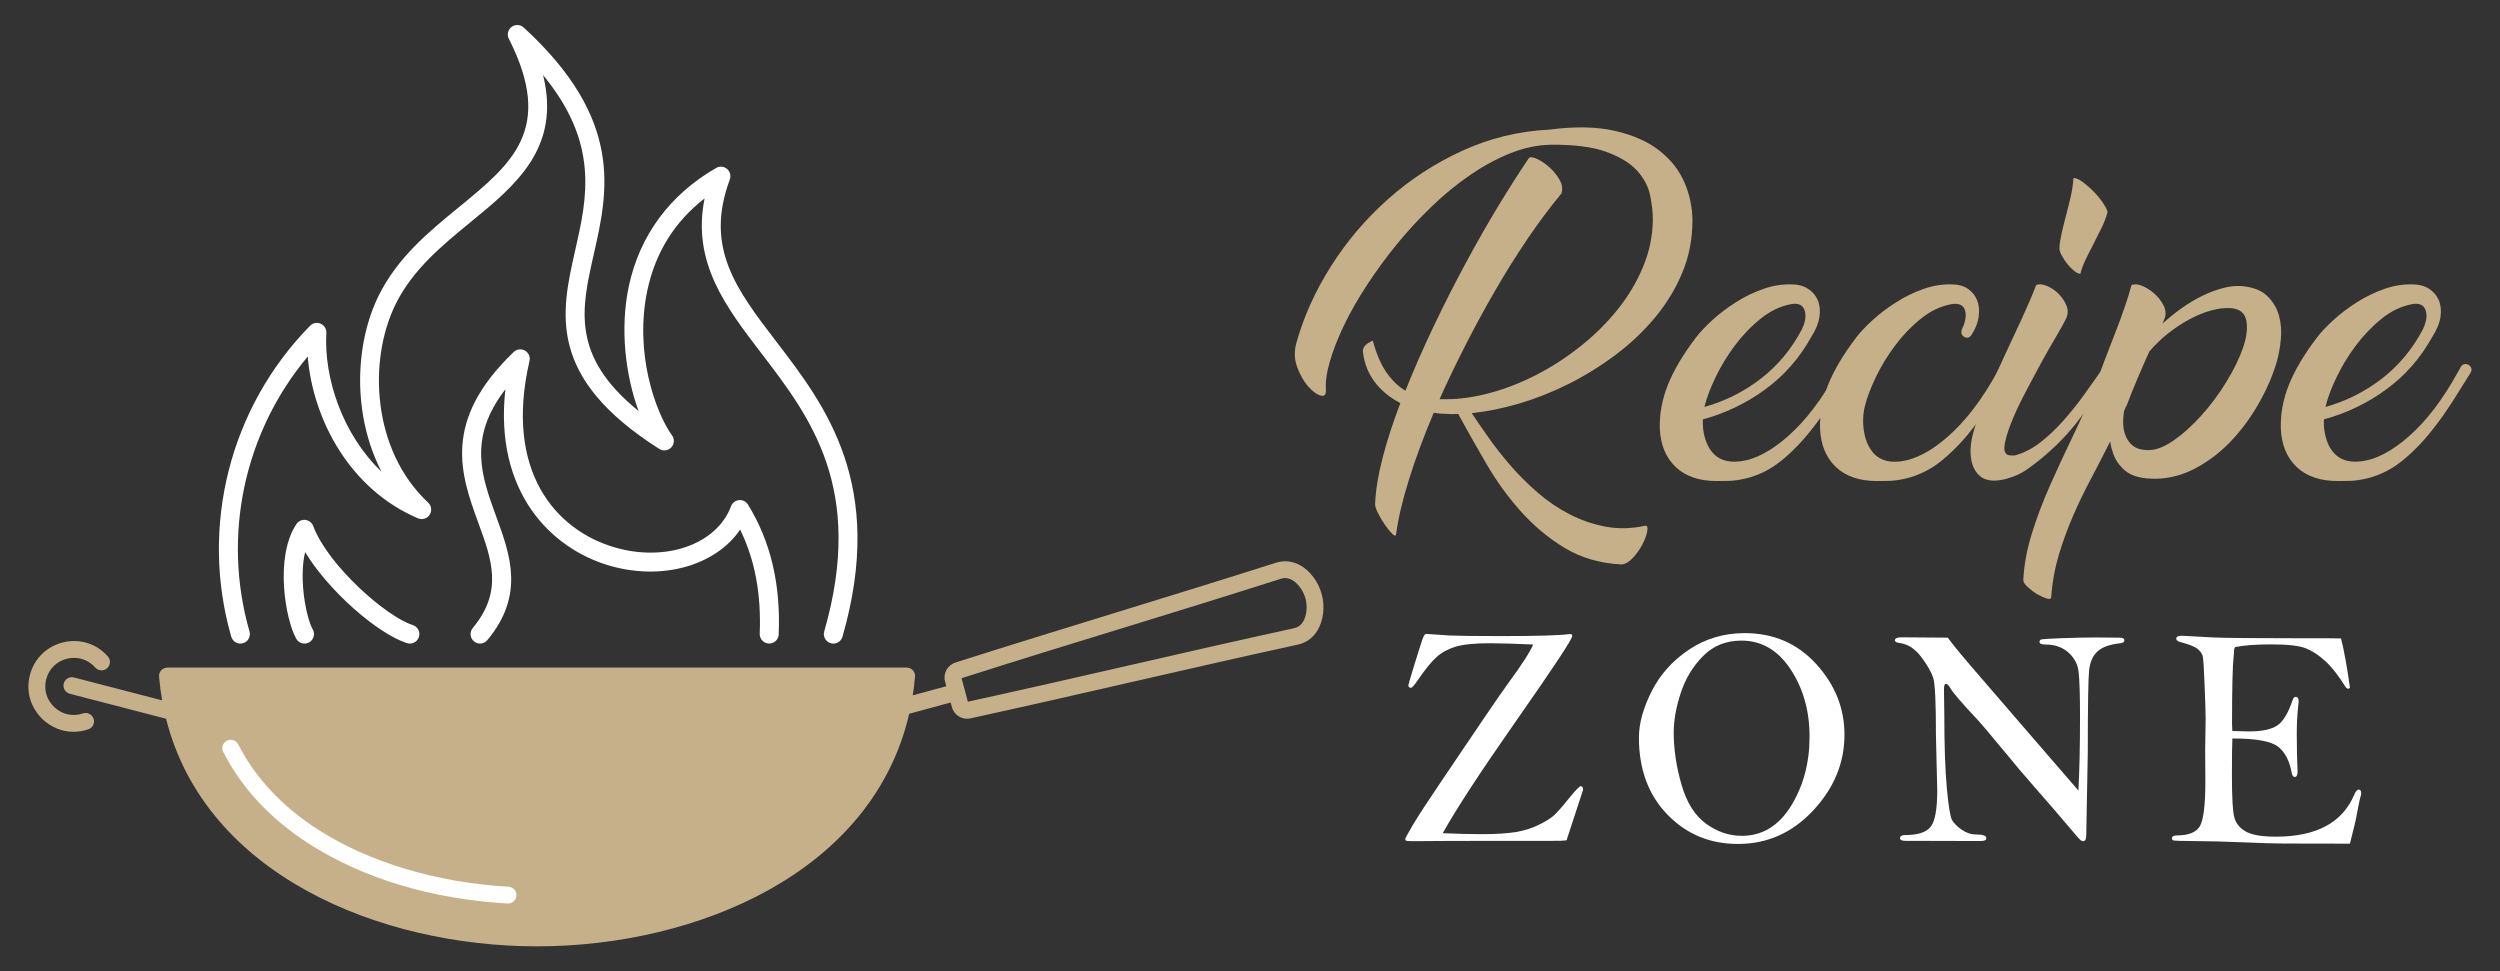
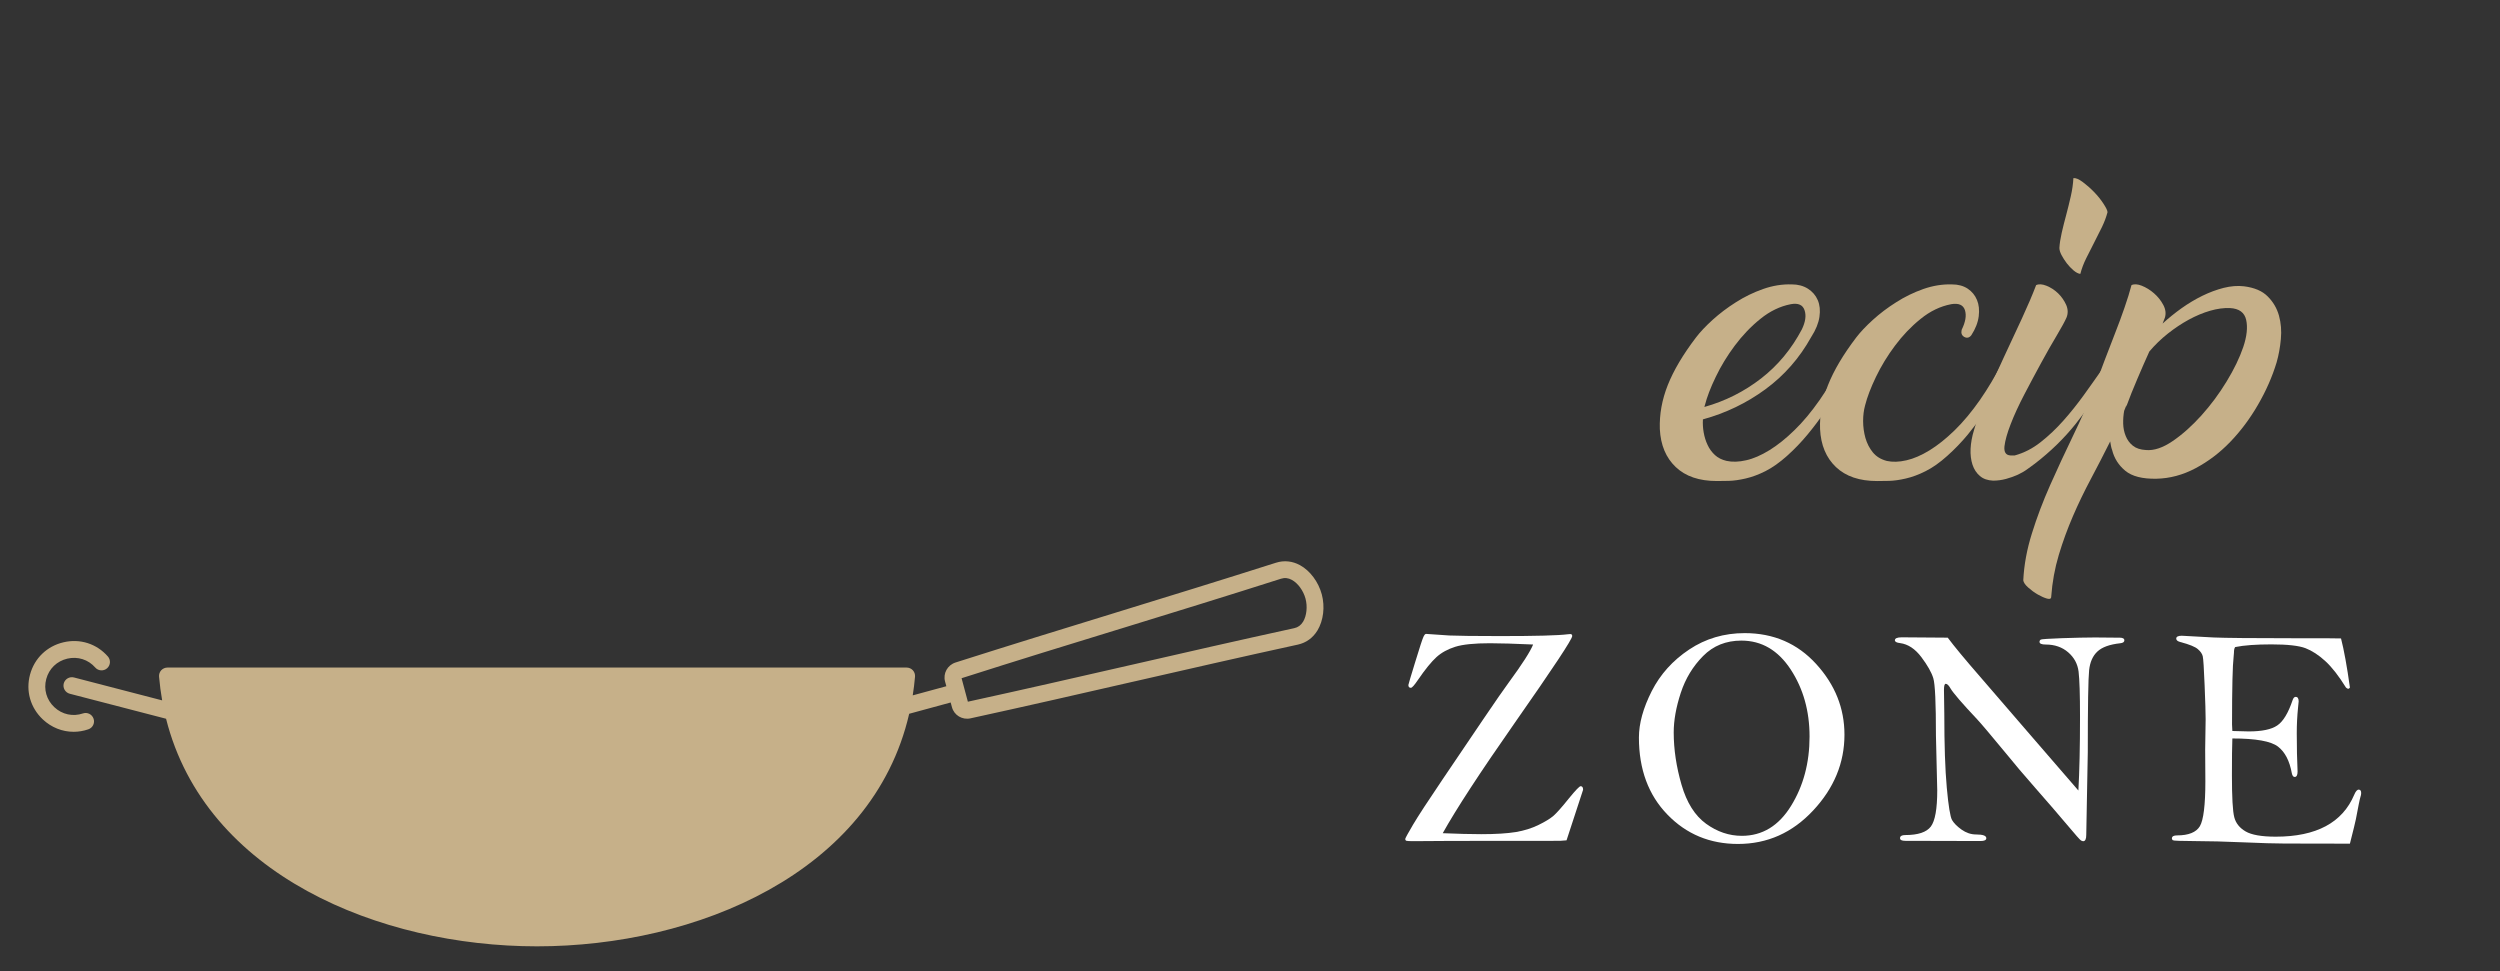
<svg xmlns="http://www.w3.org/2000/svg" version="1.1" id="Calque_1" x="0px" y="0px" width="157px" height="61px" viewBox="0 0 157 61" enable-background="new 0 0 157 61" xml:space="preserve">
  <rect x="0" y="0" width="157" height="61" fill="#333333" stroke="none" />
  <g>
    <g>
      <g>
-         <path fill="#C6B089" d="M96.004,9.943c0.066-0.098,0.229-0.09,0.49,0.023c0.258,0.113,0.521,0.287,0.791,0.523     c0.268,0.236,0.486,0.504,0.658,0.805c0.17,0.301,0.207,0.588,0.109,0.865c-0.715,0.859-1.422,1.807-2.121,2.838     c-0.697,1.029-1.373,2.107-2.021,3.227c-0.65,1.123-1.271,2.264-1.863,3.424c-0.594,1.162-1.141,2.303-1.645,3.422h0.414     c0.877,0,1.807-0.135,2.791-0.402c0.982-0.266,1.953-0.648,2.91-1.145c0.959-0.494,1.871-1.088,2.74-1.779     c0.867-0.688,1.643-1.453,2.314-2.289c0.674-0.836,1.209-1.729,1.607-2.682c0.398-0.949,0.607-1.934,0.621-2.959     c0-0.469-0.057-0.986-0.17-1.545c-0.115-0.563-0.391-1.08-0.83-1.561c-0.438-0.477-1.088-0.871-1.947-1.18     c-0.861-0.309-2.023-0.455-3.484-0.439c-0.826,0.016-1.666,0.195-2.521,0.535c-0.852,0.342-1.691,0.797-2.521,1.365     c-0.826,0.568-1.631,1.225-2.41,1.973s-1.51,1.541-2.193,2.375c-0.682,0.834-1.307,1.691-1.875,2.559     c-0.568,0.869-1.047,1.709-1.438,2.521c-0.389,0.809-0.686,1.566-0.889,2.264c-0.204,0.701-0.288,1.299-0.256,1.805     c0.016,0.309-0.098,0.424-0.342,0.352c-0.242-0.074-0.504-0.268-0.779-0.582c-0.276-0.318-0.503-0.721-0.682-1.207     c-0.179-0.488-0.195-0.99-0.049-1.512c0.454-1.639,1.178-3.242,2.168-4.811c0.99-1.566,2.185-2.973,3.582-4.215     c1.396-1.244,2.955-2.258,4.676-3.047c1.721-0.787,3.541-1.229,5.457-1.324c1.623-0.211,3.01-0.186,4.154,0.086     c1.145,0.266,2.074,0.684,2.787,1.252c0.715,0.568,1.234,1.238,1.561,2.01c0.324,0.773,0.488,1.564,0.488,2.375     c0,1.154-0.211,2.238-0.635,3.252c-0.42,1.016-0.992,1.953-1.707,2.814c-0.713,0.861-1.541,1.646-2.482,2.352     c-0.943,0.705-1.926,1.314-2.947,1.826c-1.023,0.512-2.059,0.922-3.105,1.232c-1.049,0.307-2.043,0.508-2.984,0.607     c0.291,0.438,0.641,0.945,1.047,1.521s0.865,1.162,1.375,1.754c0.512,0.592,1.078,1.158,1.695,1.693     c0.615,0.537,1.281,0.993,1.996,1.364c0.715,0.373,1.475,0.639,2.279,0.793c0.805,0.152,1.643,0.135,2.52-0.061     c0.113,0,0.15,0.117,0.109,0.352c-0.041,0.236-0.137,0.504-0.293,0.805c-0.154,0.301-0.348,0.58-0.584,0.842     c-0.234,0.26-0.475,0.404-0.719,0.438c-1.363-0.066-2.564-0.414-3.605-1.047c-1.037-0.633-1.963-1.41-2.775-2.328     c-0.813-0.917-1.531-1.915-2.156-2.995c-0.627-1.08-1.207-2.107-1.742-3.084c-0.115,0-0.223,0.006-0.33,0.014     c-0.104,0.008-0.207,0.004-0.303-0.014c-0.309,0-0.609-0.021-0.902-0.072c-0.633,1.496-1.152,2.896-1.557,4.203     c-0.408,1.307-0.676,2.446-0.805,3.424c-0.018,0.129-0.098,0.121-0.244-0.025s-0.301-0.338-0.463-0.572     c-0.162-0.238-0.309-0.482-0.439-0.744c-0.13-0.26-0.186-0.453-0.17-0.586c0.032-0.827,0.188-1.778,0.463-2.85     c0.275-1.07,0.648-2.223,1.121-3.457c-0.684-0.357-1.223-0.805-1.621-1.342c-0.397-0.533-0.637-1.135-0.719-1.803     c-0.081-0.307,0.123-0.566,0.609-0.779c0.228,0.846,0.516,1.516,0.865,2.01c0.348,0.496,0.742,0.873,1.182,1.135     c0.52-1.299,1.102-2.633,1.752-3.996s1.32-2.688,2.012-3.971c0.689-1.281,1.379-2.492,2.07-3.631     C94.783,11.802,95.42,10.804,96.004,9.943z" />
        <path fill="#C6B089" d="M113.74,21.171c-0.73,1.316-1.689,2.408-2.873,3.277c-1.188,0.869-2.494,1.498-3.924,1.889     c-0.016,0.275,0,0.551,0.049,0.826c0.049,0.277,0.129,0.537,0.244,0.779c0.111,0.244,0.268,0.455,0.461,0.635     c0.197,0.18,0.439,0.299,0.73,0.367c0.357,0.078,0.77,0.068,1.23-0.039c0.465-0.104,0.951-0.318,1.463-0.633     c0.512-0.316,1.037-0.734,1.57-1.256c0.537-0.52,1.064-1.152,1.584-1.896c0.262-0.375,0.494-0.74,0.705-1.098     c0.213-0.357,0.408-0.701,0.586-1.025c0.064-0.08,0.143-0.123,0.23-0.131c0.09-0.01,0.172,0.012,0.246,0.059     c0.072,0.049,0.125,0.113,0.158,0.193c0.031,0.082,0.014,0.182-0.051,0.295c-0.229,0.357-0.469,0.748-0.73,1.168     c-0.26,0.424-0.547,0.865-0.865,1.33c-0.314,0.461-0.664,0.926-1.047,1.387c-0.383,0.463-0.807,0.906-1.277,1.328     c-0.473,0.422-0.928,0.744-1.363,0.963c-0.439,0.221-0.855,0.371-1.244,0.461c-0.391,0.09-0.738,0.139-1.049,0.148     c-0.307,0.006-0.559,0.01-0.752,0.01c-1.107,0-1.967-0.291-2.584-0.877c-0.617-0.584-0.949-1.379-1-2.387     c-0.031-0.926,0.135-1.846,0.5-2.764c0.365-0.92,0.953-1.912,1.768-2.984c0.258-0.34,0.607-0.709,1.045-1.109     c0.439-0.396,0.928-0.768,1.463-1.105c0.537-0.344,1.104-0.619,1.707-0.832c0.598-0.211,1.201-0.309,1.803-0.291     c0.387,0,0.725,0.09,1.01,0.268c0.285,0.18,0.492,0.42,0.621,0.719c0.129,0.301,0.166,0.65,0.107,1.049     C114.205,20.291,114.033,20.718,113.74,21.171z M107.064,25.46c-0.018,0.031-0.023,0.064-0.023,0.096     c1.314-0.371,2.5-0.969,3.557-1.789s1.908-1.848,2.559-3.082c0.227-0.471,0.285-0.873,0.168-1.205     c-0.111-0.334-0.396-0.459-0.852-0.379c-0.682,0.131-1.322,0.439-1.924,0.928c-0.602,0.484-1.135,1.049-1.607,1.68     c-0.471,0.631-0.871,1.285-1.193,1.961C107.422,24.343,107.195,24.941,107.064,25.46z" />
        <path fill="#C6B089" d="M126.213,23.414c-0.23,0.357-0.473,0.748-0.732,1.168c-0.258,0.424-0.547,0.865-0.865,1.33     c-0.316,0.461-0.666,0.926-1.045,1.387c-0.383,0.463-0.809,0.906-1.281,1.328c-0.469,0.422-0.924,0.744-1.365,0.963     c-0.438,0.221-0.852,0.371-1.242,0.461c-0.389,0.09-0.736,0.139-1.047,0.148c-0.309,0.006-0.559,0.01-0.754,0.01     c-1.104,0-1.965-0.291-2.584-0.877c-0.615-0.584-0.949-1.379-0.998-2.387c-0.033-0.926,0.135-1.846,0.5-2.764     c0.365-0.92,0.953-1.912,1.768-2.984c0.26-0.34,0.607-0.709,1.047-1.109c0.438-0.396,0.926-0.768,1.463-1.105     c0.533-0.344,1.104-0.619,1.703-0.832c0.602-0.211,1.203-0.309,1.801-0.291c0.393,0,0.719,0.09,0.99,0.268     c0.268,0.18,0.461,0.414,0.582,0.709c0.123,0.291,0.158,0.631,0.111,1.02c-0.049,0.391-0.203,0.791-0.465,1.195     c-0.129,0.162-0.275,0.197-0.439,0.109c-0.16-0.088-0.219-0.238-0.168-0.449c0.242-0.49,0.311-0.898,0.207-1.23     c-0.107-0.334-0.395-0.459-0.865-0.379c-0.684,0.131-1.324,0.439-1.924,0.928c-0.602,0.484-1.137,1.049-1.607,1.68     c-0.473,0.631-0.869,1.285-1.195,1.961c-0.324,0.674-0.551,1.271-0.682,1.791c-0.08,0.291-0.123,0.619-0.123,0.984     c0,0.367,0.051,0.719,0.146,1.061c0.1,0.342,0.254,0.643,0.465,0.902c0.211,0.258,0.502,0.438,0.877,0.537     c0.357,0.078,0.766,0.068,1.23-0.039c0.461-0.104,0.949-0.318,1.463-0.633c0.51-0.316,1.033-0.734,1.57-1.256     c0.533-0.52,1.061-1.152,1.582-1.896c0.26-0.375,0.494-0.74,0.707-1.098c0.211-0.357,0.406-0.701,0.584-1.025     c0.064-0.08,0.143-0.123,0.232-0.131c0.09-0.01,0.168,0.012,0.242,0.059c0.072,0.049,0.127,0.113,0.158,0.193     C126.295,23.201,126.277,23.3,126.213,23.414z" />
        <path fill="#C6B089" d="M127.869,17.906c0.162-0.078,0.377-0.068,0.645,0.037c0.268,0.107,0.512,0.264,0.732,0.475     c0.219,0.213,0.389,0.457,0.512,0.732c0.119,0.275,0.123,0.545,0.014,0.805c-0.1,0.227-0.299,0.594-0.598,1.096     c-0.303,0.504-0.627,1.076-0.977,1.717c-0.35,0.643-0.703,1.303-1.061,1.988c-0.355,0.68-0.645,1.307-0.863,1.875     c-0.221,0.568-0.35,1.033-0.393,1.398c-0.037,0.365,0.088,0.559,0.379,0.572h0.27c0.582-0.16,1.129-0.441,1.631-0.84     c0.506-0.398,0.979-0.848,1.426-1.352c0.447-0.502,0.867-1.031,1.268-1.584c0.396-0.553,0.768-1.072,1.107-1.561     c0.064-0.08,0.145-0.125,0.244-0.133c0.098-0.008,0.178,0.008,0.244,0.049s0.105,0.107,0.121,0.197     c0.018,0.086-0.025,0.189-0.121,0.301c-0.684,1.059-1.381,2.035-2.094,2.938c-0.717,0.898-1.57,1.734-2.559,2.496     c-0.131,0.1-0.285,0.211-0.465,0.34c-0.178,0.133-0.379,0.25-0.607,0.357c-0.229,0.104-0.477,0.193-0.744,0.266     c-0.266,0.072-0.539,0.109-0.816,0.109c-0.342-0.016-0.617-0.111-0.828-0.293c-0.209-0.178-0.365-0.412-0.463-0.707     c-0.096-0.293-0.137-0.623-0.121-0.998c0.018-0.373,0.09-0.77,0.219-1.191c0.164-0.586,0.414-1.277,0.756-2.072     c0.342-0.797,0.707-1.609,1.096-2.449c0.391-0.834,0.771-1.656,1.145-2.459C127.34,19.21,127.641,18.509,127.869,17.906z      M130.209,11.185c0.146-0.016,0.34,0.064,0.582,0.242c0.244,0.182,0.484,0.391,0.719,0.633c0.236,0.244,0.436,0.494,0.596,0.744     c0.164,0.254,0.246,0.426,0.246,0.523c-0.082,0.311-0.199,0.621-0.352,0.938c-0.156,0.318-0.318,0.643-0.49,0.975     c-0.168,0.334-0.338,0.662-0.5,0.988c-0.16,0.324-0.283,0.648-0.365,0.973c-0.131-0.016-0.271-0.09-0.426-0.219     c-0.152-0.131-0.297-0.281-0.426-0.449c-0.131-0.172-0.238-0.344-0.328-0.512c-0.09-0.172-0.135-0.322-0.135-0.451     c0.016-0.275,0.064-0.592,0.146-0.951c0.082-0.357,0.174-0.73,0.281-1.119c0.104-0.391,0.201-0.785,0.291-1.184     S130.191,11.544,130.209,11.185z" />
        <path fill="#C6B089" d="M135.811,20.32c0.373-0.342,0.77-0.662,1.191-0.963c0.424-0.299,0.857-0.561,1.303-0.779     c0.447-0.219,0.895-0.385,1.342-0.5c0.447-0.111,0.873-0.146,1.279-0.098c0.648,0.082,1.145,0.291,1.484,0.635     c0.344,0.34,0.578,0.742,0.709,1.205c0.129,0.465,0.168,0.955,0.119,1.475c-0.047,0.518-0.137,1.008-0.266,1.461     c-0.275,0.91-0.668,1.799-1.172,2.666c-0.502,0.869-1.082,1.646-1.74,2.328c-0.658,0.684-1.385,1.234-2.182,1.656     c-0.795,0.422-1.613,0.641-2.459,0.658c-0.877,0.016-1.527-0.15-1.951-0.5c-0.42-0.348-0.697-0.783-0.826-1.303     c-0.033-0.082-0.055-0.168-0.072-0.256s-0.033-0.184-0.049-0.283c-0.391,0.783-0.793,1.563-1.207,2.342     c-0.414,0.777-0.793,1.561-1.133,2.35s-0.637,1.598-0.889,2.438c-0.25,0.834-0.41,1.709-0.475,2.617     c0,0.131-0.086,0.17-0.262,0.123c-0.17-0.049-0.365-0.133-0.58-0.256c-0.213-0.121-0.414-0.27-0.604-0.439     c-0.191-0.17-0.291-0.32-0.309-0.451c0.047-0.975,0.23-1.959,0.545-2.957c0.311-1.002,0.693-2.01,1.143-3.024     c0.449-1.012,0.924-2.031,1.418-3.057c0.496-1.023,0.955-2.055,1.377-3.094v0.023c0.193-0.551,0.4-1.115,0.619-1.691     c0.221-0.576,0.439-1.145,0.658-1.707c0.221-0.559,0.418-1.098,0.598-1.619c0.18-0.52,0.326-0.988,0.438-1.414     c0.164-0.078,0.381-0.068,0.646,0.037c0.268,0.107,0.525,0.264,0.768,0.475c0.244,0.213,0.438,0.457,0.584,0.732     s0.18,0.545,0.098,0.805L135.811,20.32z M133.543,25.435l-0.146,0.365c-0.047,0.262-0.068,0.529-0.061,0.805     s0.061,0.537,0.16,0.779c0.098,0.244,0.248,0.447,0.451,0.609c0.201,0.16,0.473,0.25,0.814,0.268     c0.504,0.047,1.064-0.139,1.682-0.561c0.619-0.42,1.217-0.959,1.803-1.607c0.584-0.65,1.113-1.359,1.582-2.131     c0.473-0.773,0.82-1.496,1.049-2.168c0.227-0.674,0.287-1.242,0.182-1.707c-0.104-0.461-0.443-0.711-1.012-0.74     c-0.387-0.018-0.809,0.039-1.252,0.168c-0.447,0.129-0.895,0.318-1.342,0.561c-0.447,0.244-0.885,0.537-1.316,0.877     c-0.43,0.342-0.813,0.715-1.158,1.121c-0.24,0.533-0.494,1.107-0.752,1.717c-0.262,0.611-0.496,1.197-0.705,1.766L133.543,25.435     z" />
-         <path fill="#C6B089" d="M152.738,21.171c-0.729,1.316-1.688,2.408-2.873,3.277c-1.184,0.869-2.492,1.498-3.922,1.889     c-0.016,0.275,0,0.551,0.049,0.826c0.049,0.277,0.131,0.537,0.242,0.779c0.115,0.244,0.27,0.455,0.465,0.635     c0.193,0.18,0.438,0.299,0.73,0.367c0.357,0.078,0.766,0.068,1.23-0.039c0.461-0.104,0.949-0.318,1.461-0.633     c0.514-0.316,1.035-0.734,1.572-1.256c0.535-0.52,1.063-1.152,1.582-1.896c0.258-0.375,0.494-0.74,0.707-1.098     c0.209-0.357,0.406-0.701,0.584-1.025c0.064-0.08,0.143-0.123,0.23-0.131c0.092-0.01,0.172,0.012,0.244,0.059     c0.074,0.049,0.127,0.113,0.158,0.193c0.033,0.082,0.016,0.182-0.047,0.295c-0.23,0.357-0.473,0.748-0.732,1.168     c-0.26,0.424-0.547,0.865-0.865,1.33c-0.316,0.461-0.666,0.926-1.047,1.387c-0.381,0.463-0.807,0.906-1.279,1.328     c-0.471,0.422-0.926,0.744-1.363,0.963c-0.439,0.221-0.854,0.371-1.244,0.461c-0.389,0.09-0.736,0.139-1.047,0.148     c-0.309,0.006-0.559,0.01-0.756,0.01c-1.102,0-1.963-0.291-2.582-0.877c-0.615-0.584-0.949-1.379-0.998-2.387     c-0.031-0.926,0.133-1.846,0.5-2.764c0.365-0.92,0.953-1.912,1.768-2.984c0.258-0.34,0.607-0.709,1.047-1.109     c0.438-0.396,0.924-0.768,1.461-1.105c0.535-0.344,1.105-0.619,1.705-0.832c0.602-0.211,1.203-0.309,1.801-0.291     c0.391,0,0.729,0.09,1.012,0.268c0.285,0.18,0.49,0.42,0.623,0.719c0.129,0.301,0.164,0.65,0.109,1.049     C153.207,20.291,153.029,20.718,152.738,21.171z M146.064,25.46c-0.016,0.031-0.023,0.064-0.023,0.096     c1.314-0.371,2.502-0.969,3.557-1.789s1.908-1.848,2.557-3.082c0.227-0.471,0.285-0.873,0.172-1.205     c-0.113-0.334-0.398-0.459-0.854-0.379c-0.684,0.131-1.324,0.439-1.924,0.928c-0.6,0.484-1.137,1.049-1.607,1.68     c-0.473,0.631-0.869,1.285-1.195,1.961C146.422,24.343,146.193,24.941,146.064,25.46z" />
      </g>
      <g>
        <g>
          <path fill="#FFFFFF" d="M98.379,52.773l-0.412,0.031c-5.967,0-9.037,0.008-9.205,0.021c-0.244,0-0.391-0.008-0.438-0.023      c-0.049-0.018-0.074-0.055-0.074-0.123c0.02-0.072,0.182-0.369,0.49-0.891c0.307-0.521,0.926-1.469,1.854-2.842l2.555-3.777      c0.777-1.146,1.311-1.916,1.6-2.307c0.85-1.16,1.361-1.955,1.531-2.387c-1.158-0.051-2.063-0.08-2.709-0.08      c-0.98,0-1.707,0.074-2.182,0.223c-0.469,0.148-0.865,0.363-1.182,0.652c-0.316,0.287-0.705,0.764-1.162,1.432      c-0.221,0.328-0.369,0.492-0.441,0.492c-0.105,0-0.158-0.059-0.158-0.176c0-0.033,0.143-0.512,0.428-1.439      c0.283-0.928,0.455-1.451,0.516-1.582c0.059-0.127,0.113-0.189,0.166-0.189l1.463,0.1c0.523,0.023,1.59,0.037,3.199,0.037      c2.23,0,3.65-0.037,4.25-0.115c0.066-0.008,0.117-0.012,0.148-0.012c0.078,0,0.119,0.041,0.119,0.127      c0,0.197-1.207,2.018-3.617,5.463c-2.191,3.133-3.693,5.439-4.514,6.916c0.943,0.039,1.748,0.061,2.416,0.061      c0.92,0,1.645-0.047,2.17-0.133c0.525-0.088,1-0.236,1.422-0.443c0.422-0.205,0.736-0.398,0.941-0.572      c0.203-0.178,0.535-0.549,0.984-1.111c0.412-0.504,0.654-0.754,0.727-0.754c0.105,0,0.154,0.076,0.154,0.225L98.379,52.773z" />
          <path fill="#FFFFFF" d="M102.924,46.316c0-0.883,0.268-1.852,0.803-2.91c0.537-1.057,1.32-1.928,2.354-2.617      c1.031-0.686,2.191-1.029,3.488-1.029c1.811,0,3.311,0.648,4.49,1.943c1.182,1.297,1.773,2.773,1.773,4.436      c0,1.77-0.654,3.354-1.963,4.756c-1.311,1.406-2.883,2.105-4.725,2.105c-1.758,0-3.236-0.611-4.43-1.844      C103.52,49.926,102.924,48.313,102.924,46.316z M105.109,45.998c0,1.068,0.166,2.162,0.492,3.287      c0.326,1.123,0.84,1.938,1.539,2.445s1.449,0.76,2.246,0.76c1.287,0,2.32-0.627,3.092-1.881      c0.775-1.252,1.162-2.705,1.162-4.355c0-1.598-0.393-3.002-1.184-4.211c-0.793-1.207-1.824-1.813-3.1-1.813      c-0.961,0-1.762,0.322-2.402,0.969c-0.639,0.645-1.107,1.414-1.402,2.314C105.258,44.408,105.109,45.238,105.109,45.998z" />
          <path fill="#FFFFFF" d="M122.318,40.045c0.393,0.529,1.074,1.352,2.043,2.465l3.141,3.641l3.021,3.494      c0.066-1.186,0.102-2.723,0.102-4.613c0-1.42-0.031-2.369-0.09-2.854c-0.059-0.479-0.275-0.885-0.652-1.211      s-0.846-0.49-1.408-0.49c-0.264,0-0.393-0.055-0.393-0.168c0-0.063,0.027-0.111,0.082-0.143      c0.055-0.029,0.496-0.057,1.322-0.088c0.822-0.027,1.518-0.045,2.08-0.045l1.324,0.012h0.217c0.203,0,0.303,0.057,0.303,0.17      c0,0.104-0.088,0.164-0.264,0.182c-0.66,0.072-1.135,0.244-1.428,0.518c-0.291,0.271-0.467,0.664-0.521,1.172      c-0.055,0.512-0.084,2.232-0.084,5.158l-0.096,5.188c0,0.264-0.064,0.395-0.193,0.395c-0.033,0-0.078-0.016-0.135-0.045      c-0.057-0.027-0.35-0.361-0.881-0.992s-1.184-1.389-1.959-2.27c-0.775-0.885-1.387-1.602-1.828-2.154      c-0.977-1.182-1.592-1.912-1.848-2.186c-0.951-1.008-1.508-1.656-1.678-1.943c-0.111-0.199-0.213-0.295-0.305-0.295      c-0.072,0-0.109,0.127-0.109,0.381l0.021,1.521c0,1.932,0.051,3.473,0.156,4.623c0.104,1.152,0.217,1.83,0.328,2.027      c0.115,0.199,0.316,0.402,0.6,0.605c0.285,0.201,0.588,0.305,0.908,0.305c0.432,0,0.646,0.076,0.646,0.234      c0,0.119-0.119,0.178-0.363,0.178l-4.719-0.012c-0.223,0-0.336-0.053-0.336-0.166c0-0.131,0.109-0.197,0.326-0.197      c0.805,0,1.34-0.178,1.609-0.535c0.268-0.357,0.402-1.111,0.402-2.271l-0.082-3.443c0-2.037-0.053-3.238-0.166-3.6      c-0.109-0.361-0.359-0.805-0.748-1.324c-0.393-0.521-0.836-0.814-1.332-0.881c-0.223-0.025-0.332-0.084-0.332-0.176      c0-0.125,0.143-0.188,0.432-0.188L122.318,40.045z" />
          <path fill="#FFFFFF" d="M147.016,40.094c0.189,0.732,0.375,1.762,0.559,3.082c-0.031,0.053-0.066,0.078-0.105,0.078      c-0.043,0-0.092-0.025-0.145-0.078c-0.451-0.729-0.883-1.281-1.297-1.66s-0.826-0.648-1.24-0.809      c-0.418-0.16-1.133-0.24-2.148-0.24c-0.955,0-1.711,0.055-2.27,0.168c-0.053,0.064-0.078,0.186-0.078,0.361      c0,0.045-0.006,0.127-0.02,0.242c-0.064,0.525-0.1,1.941-0.1,4.254c0,0.098,0.006,0.236,0.02,0.414      c0.498,0.018,0.842,0.027,1.021,0.027c0.828,0,1.424-0.121,1.793-0.371c0.369-0.244,0.695-0.775,0.969-1.592      c0.045-0.139,0.111-0.207,0.193-0.207c0.125,0,0.188,0.096,0.188,0.287l-0.039,0.393c-0.053,0.52-0.08,1.053-0.08,1.604      c0,0.891,0.018,1.693,0.051,2.408c0,0.225-0.063,0.338-0.182,0.338c-0.088,0-0.148-0.08-0.18-0.236      c-0.139-0.773-0.428-1.332-0.867-1.67c-0.438-0.34-1.395-0.512-2.867-0.512c-0.02,0.479-0.027,1.252-0.027,2.318      c0,1.381,0.049,2.258,0.148,2.631c0.096,0.371,0.332,0.668,0.707,0.887c0.373,0.219,1.004,0.332,1.895,0.332      c2.547,0,4.191-0.879,4.93-2.633c0.092-0.217,0.186-0.322,0.281-0.322c0.105,0,0.156,0.072,0.156,0.215      c0,0.078-0.016,0.16-0.049,0.254c-0.041,0.123-0.133,0.59-0.285,1.396c-0.033,0.168-0.156,0.678-0.373,1.529l-4.113-0.008      c-0.59,0-1.455-0.027-2.596-0.076c-1.141-0.051-2.152-0.074-3.033-0.078s-1.34-0.021-1.379-0.053      c-0.039-0.033-0.059-0.07-0.059-0.109c0-0.131,0.105-0.195,0.322-0.195c0.727,0,1.205-0.195,1.436-0.578      c0.227-0.389,0.344-1.326,0.344-2.814l-0.012-2.012l0.029-1.883c0-0.381-0.02-1.098-0.064-2.152      c-0.041-1.059-0.082-1.662-0.117-1.811c-0.035-0.15-0.137-0.301-0.305-0.445c-0.166-0.148-0.533-0.299-1.104-0.449      c-0.17-0.043-0.256-0.115-0.256-0.215c0-0.117,0.115-0.18,0.344-0.18l2.004,0.109c0.707,0.031,2.445,0.049,5.211,0.049      C146.047,40.082,146.977,40.086,147.016,40.094z" />
        </g>
      </g>
    </g>
    <g>
      <g>
        <g>
          <path fill="#C6B089" d="M33.722,59.43c-9.871,0-20.827-4.492-23.293-14.293l-6.048-1.57c-0.282-0.074-0.451-0.363-0.378-0.645      c0.074-0.281,0.363-0.449,0.643-0.377l5.537,1.438c-0.085-0.484-0.15-0.98-0.194-1.488c-0.013-0.146,0.036-0.293,0.136-0.402      c0.101-0.107,0.242-0.17,0.39-0.17h46.423c0.148,0,0.29,0.063,0.389,0.17c0.1,0.109,0.149,0.256,0.137,0.402      c-0.035,0.398-0.083,0.789-0.144,1.174l2.111-0.574l-0.082-0.299c-0.136-0.508,0.154-1.029,0.659-1.191      c3.47-1.105,6.783-2.125,9.987-3.109l0.079-0.025c3.227-0.992,6.563-2.02,10.056-3.131c0.507-0.162,1.029-0.109,1.509,0.152      c0.634,0.346,1.158,1.049,1.369,1.832l0,0c0.209,0.781,0.104,1.648-0.271,2.268c-0.284,0.467-0.709,0.775-1.229,0.889      c-3.553,0.775-6.928,1.549-10.193,2.295l-0.182,0.041c-3.261,0.748-6.633,1.52-10.185,2.295      c-0.516,0.115-1.029-0.193-1.165-0.699l-0.08-0.297l-2.606,0.709C54.789,54.84,43.702,59.43,33.726,59.43      C33.725,59.43,33.724,59.43,33.722,59.43z M60.387,42.592l0.395,1.475c3.524-0.77,6.875-1.537,10.114-2.279l0.182-0.041      c3.268-0.75,6.646-1.523,10.204-2.299c0.236-0.051,0.417-0.186,0.553-0.406c0.223-0.369,0.285-0.949,0.151-1.447l0,0      c-0.133-0.498-0.476-0.971-0.854-1.176c-0.227-0.125-0.45-0.15-0.682-0.076c-3.499,1.117-6.838,2.143-10.066,3.137l-0.079,0.023      C67.121,40.48,63.831,41.492,60.387,42.592z M4.623,45.957c-0.704,0-1.388-0.268-1.931-0.775      c-0.781-0.734-1.083-1.783-0.807-2.814c0.276-1.029,1.063-1.789,2.105-2.033c1.04-0.244,2.082,0.09,2.784,0.891      c0.192,0.217,0.17,0.551-0.048,0.742c-0.219,0.191-0.552,0.172-0.744-0.047c-0.441-0.504-1.096-0.709-1.752-0.559      c-0.657,0.154-1.152,0.631-1.325,1.279c-0.174,0.646,0.016,1.311,0.508,1.771c0.491,0.459,1.162,0.607,1.796,0.391      c0.274-0.094,0.574,0.055,0.668,0.332c0.094,0.275-0.055,0.574-0.33,0.666C5.242,45.906,4.93,45.957,4.623,45.957z" />
        </g>
        <g>
-           <path fill="#FFFFFF" d="M25.74,40.416c-0.059,0-0.121-0.008-0.179-0.027c-1.825-0.576-4.91-3.26-6.401-5.719      c-0.414,1.768,0.094,4.18,0.48,4.855c0.164,0.285,0.064,0.648-0.221,0.813s-0.649,0.063-0.813-0.221      c-0.677-1.184-1.375-5.131,0.009-7.205c0.124-0.186,0.341-0.289,0.564-0.262c0.221,0.027,0.411,0.172,0.49,0.383      c0.935,2.482,4.581,5.689,6.25,6.219c0.314,0.1,0.488,0.434,0.389,0.748C26.229,40.254,25.993,40.416,25.74,40.416z       M52.334,40.416c-0.054,0-0.109-0.006-0.165-0.023c-0.315-0.09-0.498-0.42-0.408-0.736c2.575-8.955-0.882-13.469-3.933-17.452      c-2.25-2.938-4.391-5.732-3.578-9.745c-1.873,1.451-3.078,3.374-3.587,5.734c-0.848,3.932,0.496,7.698,1.541,9.148      c0.167,0.231,0.146,0.55-0.05,0.757c-0.197,0.209-0.512,0.247-0.752,0.094c-7.086-4.506-6.167-8.555-5.28-12.471      c0.751-3.306,1.523-6.706-2.017-11.006c1.135,4.576-1.738,6.929-4.529,9.215c-1.799,1.473-3.66,2.995-4.733,5.178      c-1.749,3.553-1.461,9.184,2.046,12.456c0.211,0.197,0.25,0.518,0.093,0.762c-0.158,0.242-0.466,0.338-0.733,0.223      c-4.299-1.827-6.603-6.229-6.924-10.158c-3.986,4.758-5.389,11.24-3.656,17.265c0.09,0.316-0.092,0.646-0.409,0.736      c-0.315,0.094-0.646-0.092-0.738-0.408c-1.988-6.914-0.091-14.399,4.952-19.528c0.173-0.178,0.439-0.229,0.666-0.127      c0.228,0.1,0.368,0.33,0.354,0.578c-0.159,2.831,1.011,6.367,3.465,8.716c-1.83-3.546-1.688-7.987-0.186-11.042      c1.188-2.412,3.15-4.021,5.049-5.573c3.352-2.745,6-4.913,3.133-10.573c-0.131-0.257-0.059-0.569,0.171-0.743      c0.229-0.175,0.552-0.159,0.764,0.036c6.314,5.797,5.294,10.293,4.395,14.258c-0.769,3.391-1.446,6.373,2.817,9.822      c-0.803-2.193-1.194-5.127-0.605-7.866c0.685-3.173,2.58-5.73,5.479-7.396c0.217-0.125,0.49-0.101,0.683,0.063      c0.191,0.163,0.26,0.427,0.174,0.662c-1.596,4.287,0.407,6.9,2.942,10.21c3.063,3.998,6.874,8.973,4.133,18.504      C52.833,40.246,52.594,40.416,52.334,40.416z M30.148,40.416c-0.135,0-0.268-0.045-0.38-0.137      c-0.254-0.213-0.288-0.588-0.078-0.84c1.918-2.309,1.191-4.299,0.351-6.6c-1.09-2.989-2.327-6.375,2.219-10.734      c0.19-0.182,0.477-0.218,0.707-0.087c0.229,0.129,0.346,0.396,0.285,0.652c-1.604,6.961,1.676,10.6,5.282,11.686      c3.235,0.973,6.474-0.154,7.375-2.563c0.08-0.215,0.273-0.364,0.501-0.386c0.228-0.024,0.445,0.089,0.564,0.283      c1.425,2.318,2.057,4.984,1.928,8.152c-0.015,0.33-0.292,0.586-0.621,0.572c-0.329-0.016-0.584-0.291-0.571-0.621      c0.101-2.496-0.302-4.646-1.23-6.533c-1.545,2.268-4.935,3.246-8.29,2.236c-3.574-1.074-7.167-4.589-6.452-11.048      c-2.369,3.076-1.495,5.468-0.579,7.98c0.887,2.426,1.802,4.938-0.553,7.77C30.49,40.342,30.32,40.416,30.148,40.416z" />
-         </g>
+           </g>
      </g>
-       <path fill="#FFFFFF" d="M31.906,56.742c-0.01,0-0.021,0-0.03-0.002c-4.745-0.273-9.044-1.563-12.433-3.727    c-2.432-1.553-4.256-3.502-5.423-5.789c-0.132-0.26-0.029-0.578,0.23-0.709c0.26-0.133,0.577-0.029,0.709,0.23    c1.081,2.117,2.78,3.926,5.05,5.377c3.191,2.039,7.428,3.305,11.927,3.564c0.291,0.018,0.513,0.268,0.496,0.557    C32.417,56.523,32.184,56.742,31.906,56.742z" />
    </g>
  </g>
</svg>